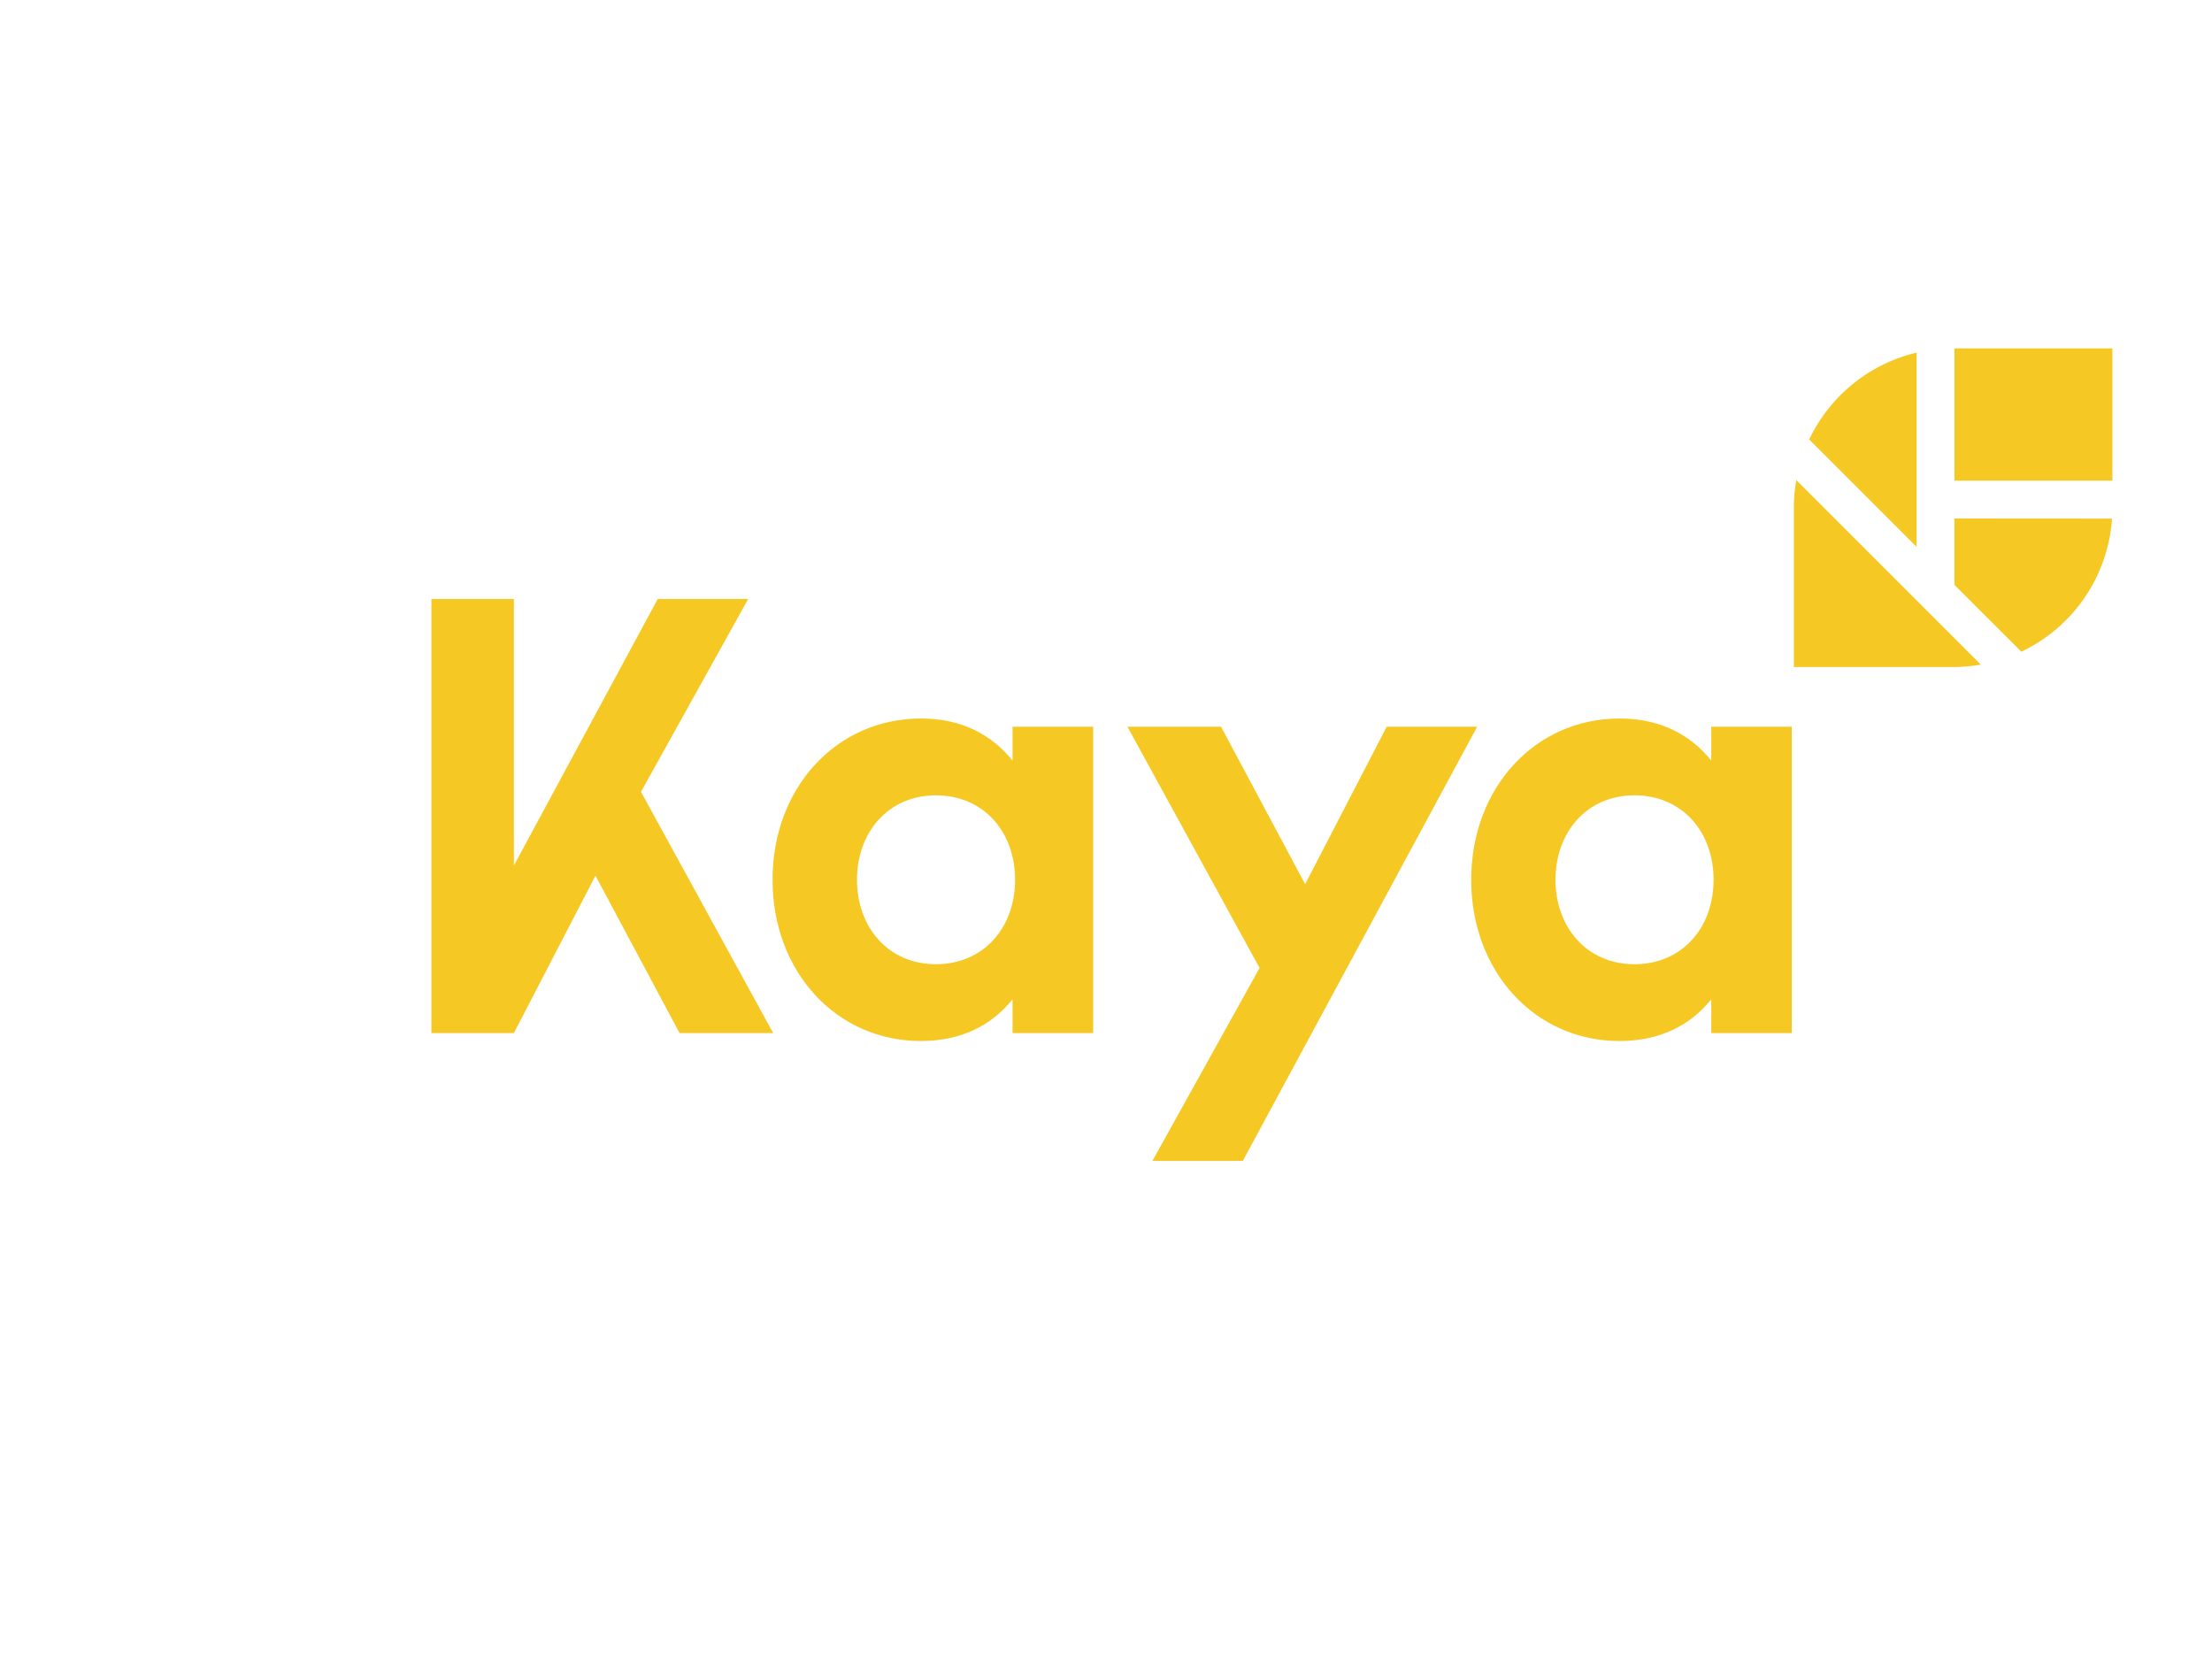
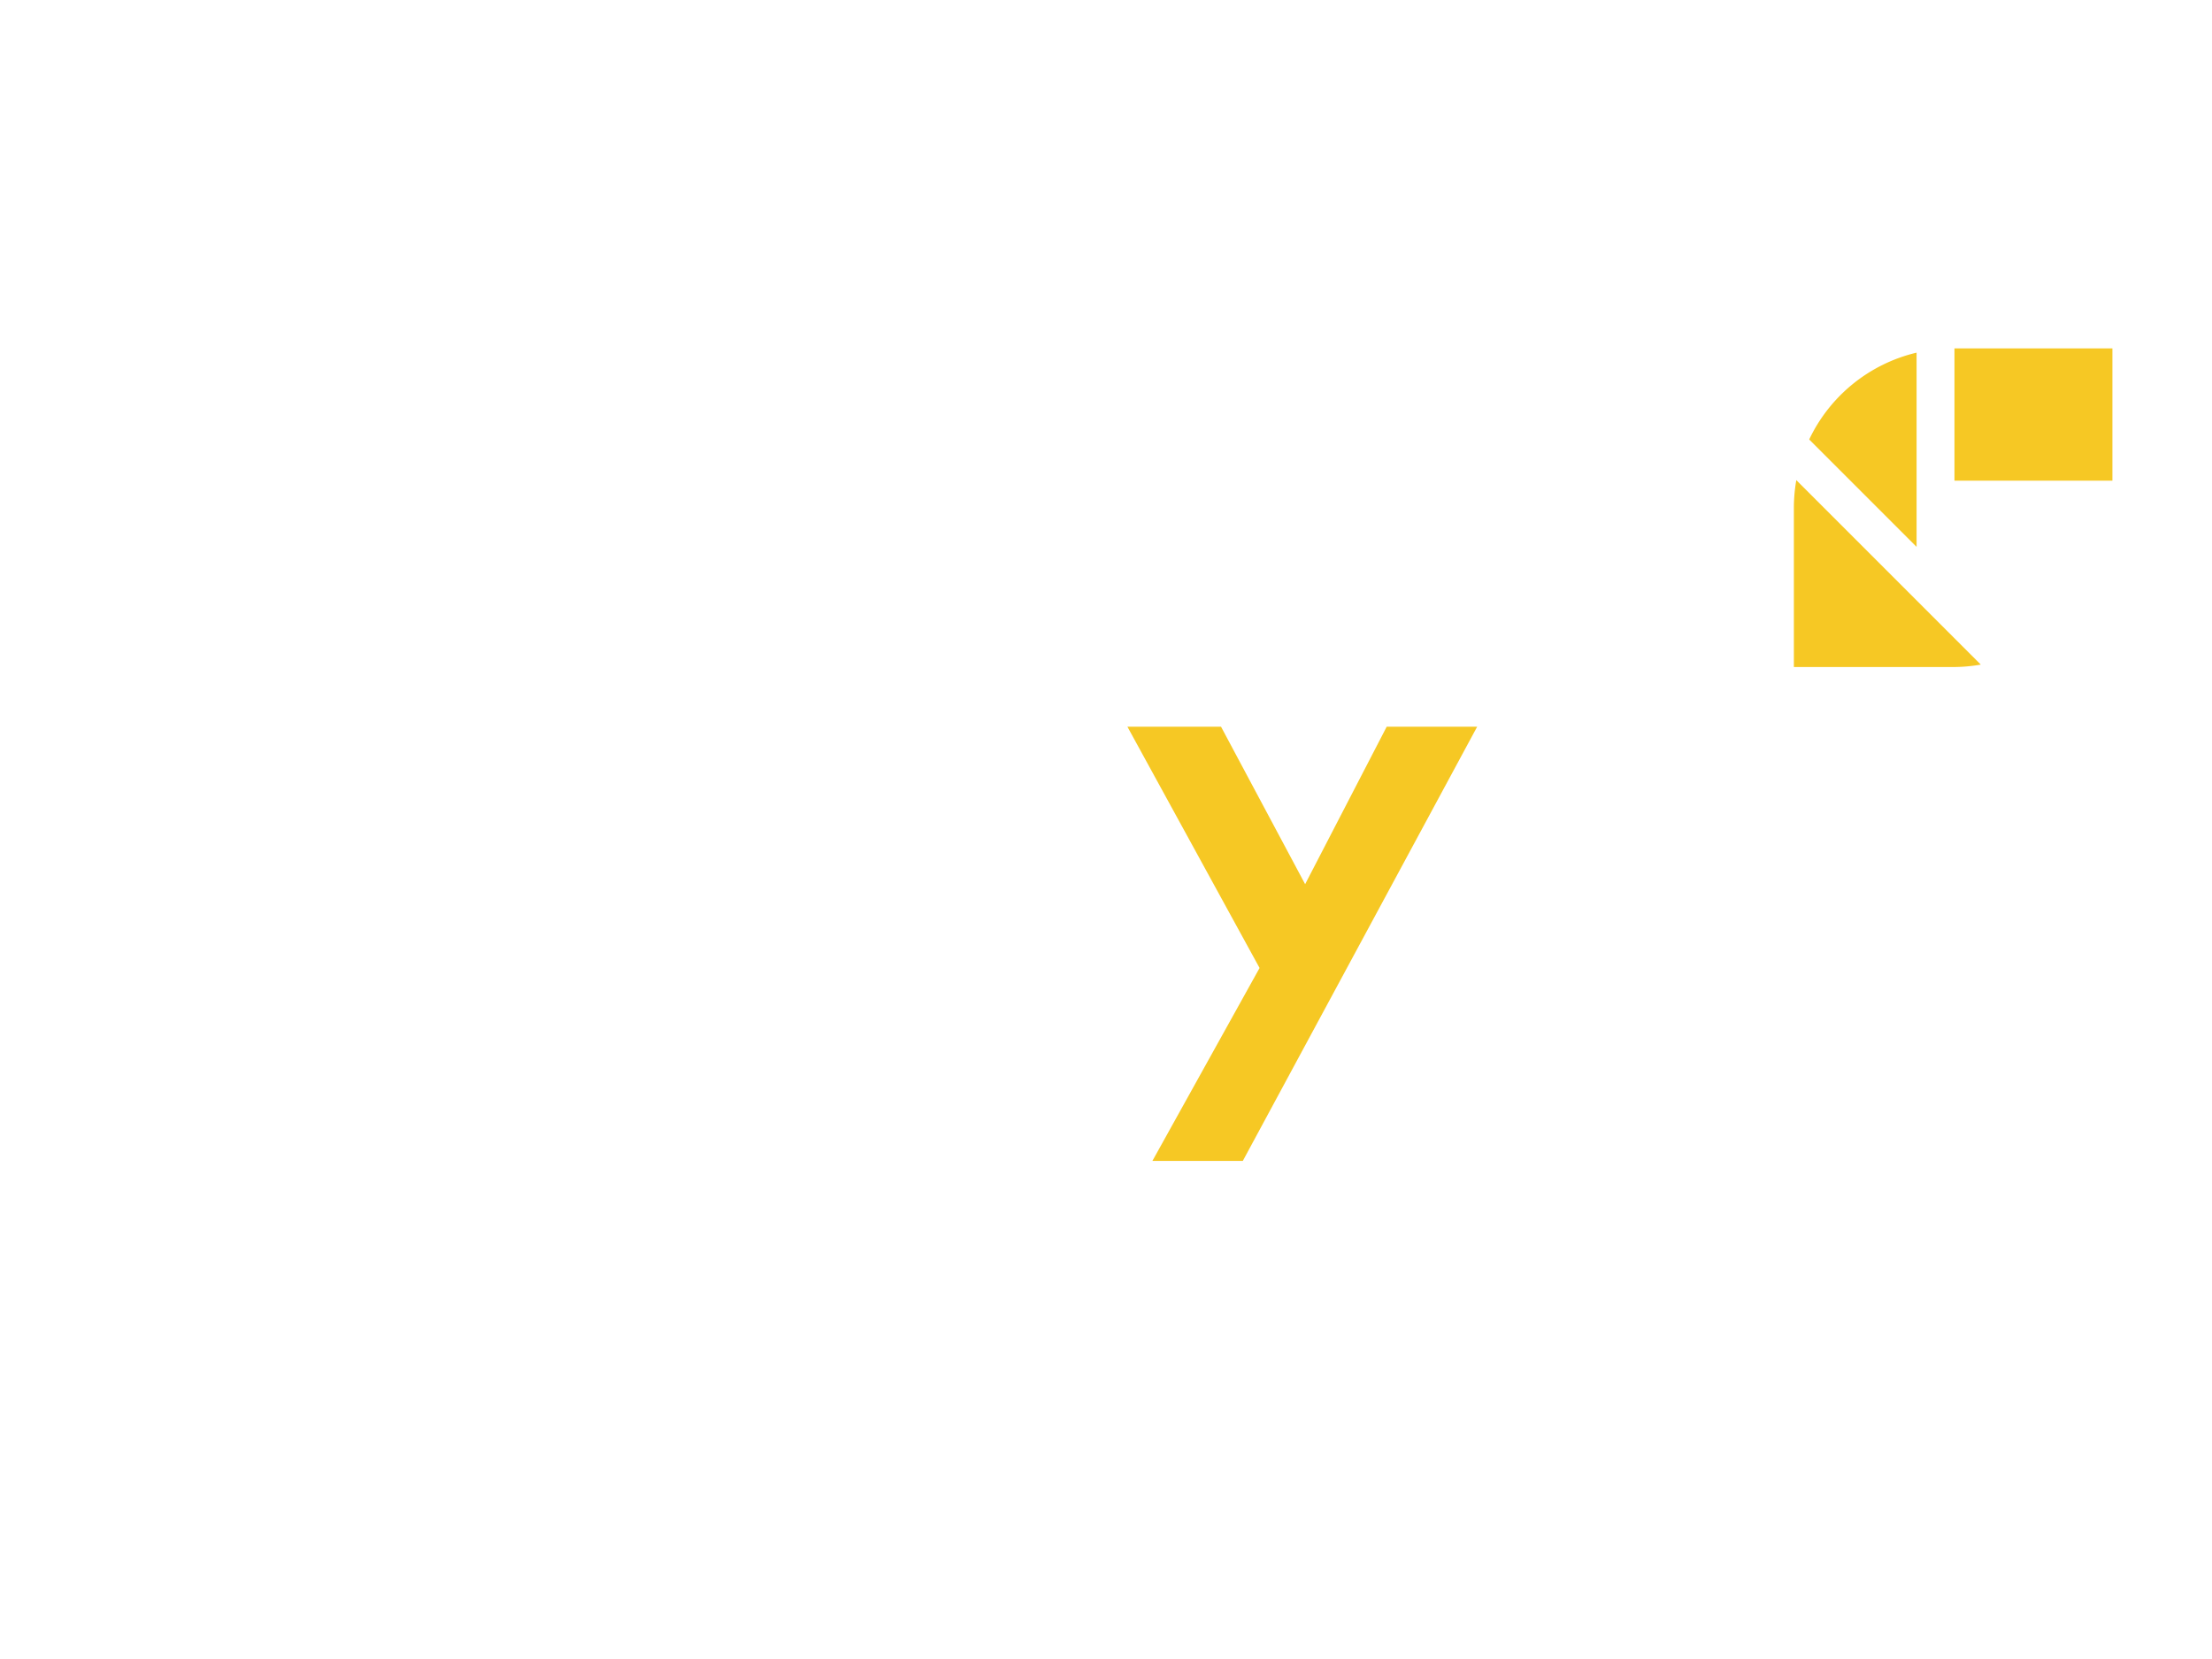
<svg xmlns="http://www.w3.org/2000/svg" id="PLACE_LOGO" data-name="PLACE LOGO" viewBox="0 0 400 300">
  <defs>
    <style>.cls-1{fill:none;}.cls-2{fill:#f6c824;}.cls-3{clip-path:url(#clip-path);}</style>
    <clipPath id="clip-path">
-       <rect class="cls-1" x="78.01" y="63" width="303.99" height="146.93" />
-     </clipPath>
+       </clipPath>
  </defs>
-   <path class="cls-2" d="M197.68,131.41H183.1v6.12c-3.66-4.52-9-7.6-16.58-7.6-15.27,0-26.82,12.52-26.82,29.16s11.55,29.16,26.82,29.16c7.6,0,13-3.08,16.58-7.54v6.11h14.58V131.41Zm-28.42,12.41c8.52,0,14.3,6.52,14.3,15.27s-5.78,15.27-14.3,15.27c-8.75,0-14.29-6.81-14.29-15.27s5.54-15.27,14.29-15.27Z" />
  <polygon class="cls-2" points="267.12 131.41 250.76 131.41 236.01 159.89 220.8 131.41 203.87 131.41 227.77 175.04 208.39 209.93 224.74 209.93 267.12 131.41 267.12 131.41" />
  <g class="cls-3">
-     <path class="cls-2" d="M324,131.41H309.45v6.12c-3.66-4.52-9-7.6-16.59-7.6-15.26,0-26.82,12.52-26.82,29.16s11.56,29.16,26.82,29.16c7.61,0,13-3.08,16.59-7.54v6.11H324V131.41Zm-28.42,12.41c8.52,0,14.29,6.52,14.29,15.27s-5.77,15.27-14.29,15.27c-8.75,0-14.3-6.81-14.3-15.27s5.55-15.27,14.3-15.27Z" />
    <polygon class="cls-2" points="115.91 143.19 135.3 108.31 118.94 108.31 92.93 156.51 92.93 151.14 92.93 108.31 78.01 108.31 78.01 186.82 78.01 186.82 78.01 186.82 92.93 186.82 92.93 186.82 92.93 186.82 92.93 186.81 107.68 158.35 122.89 186.82 139.82 186.82 115.91 143.19 115.91 143.19" />
  </g>
  <polygon class="cls-2" points="353.43 86.92 381.99 86.92 381.99 63 353.43 63 353.43 86.92 353.43 86.92" />
-   <path class="cls-2" d="M353.42,93.76v12l12.1,12.09a28.79,28.79,0,0,0,16.4-24.07Z" />
  <path class="cls-2" d="M346.58,98.89V63.77a28.86,28.86,0,0,0-19.42,15.7l19.42,19.42Z" />
  <path class="cls-2" d="M324.83,86.82a29.19,29.19,0,0,0-.44,5v28.8h28.8a29.19,29.19,0,0,0,5-.44L324.83,86.82Z" />
</svg>